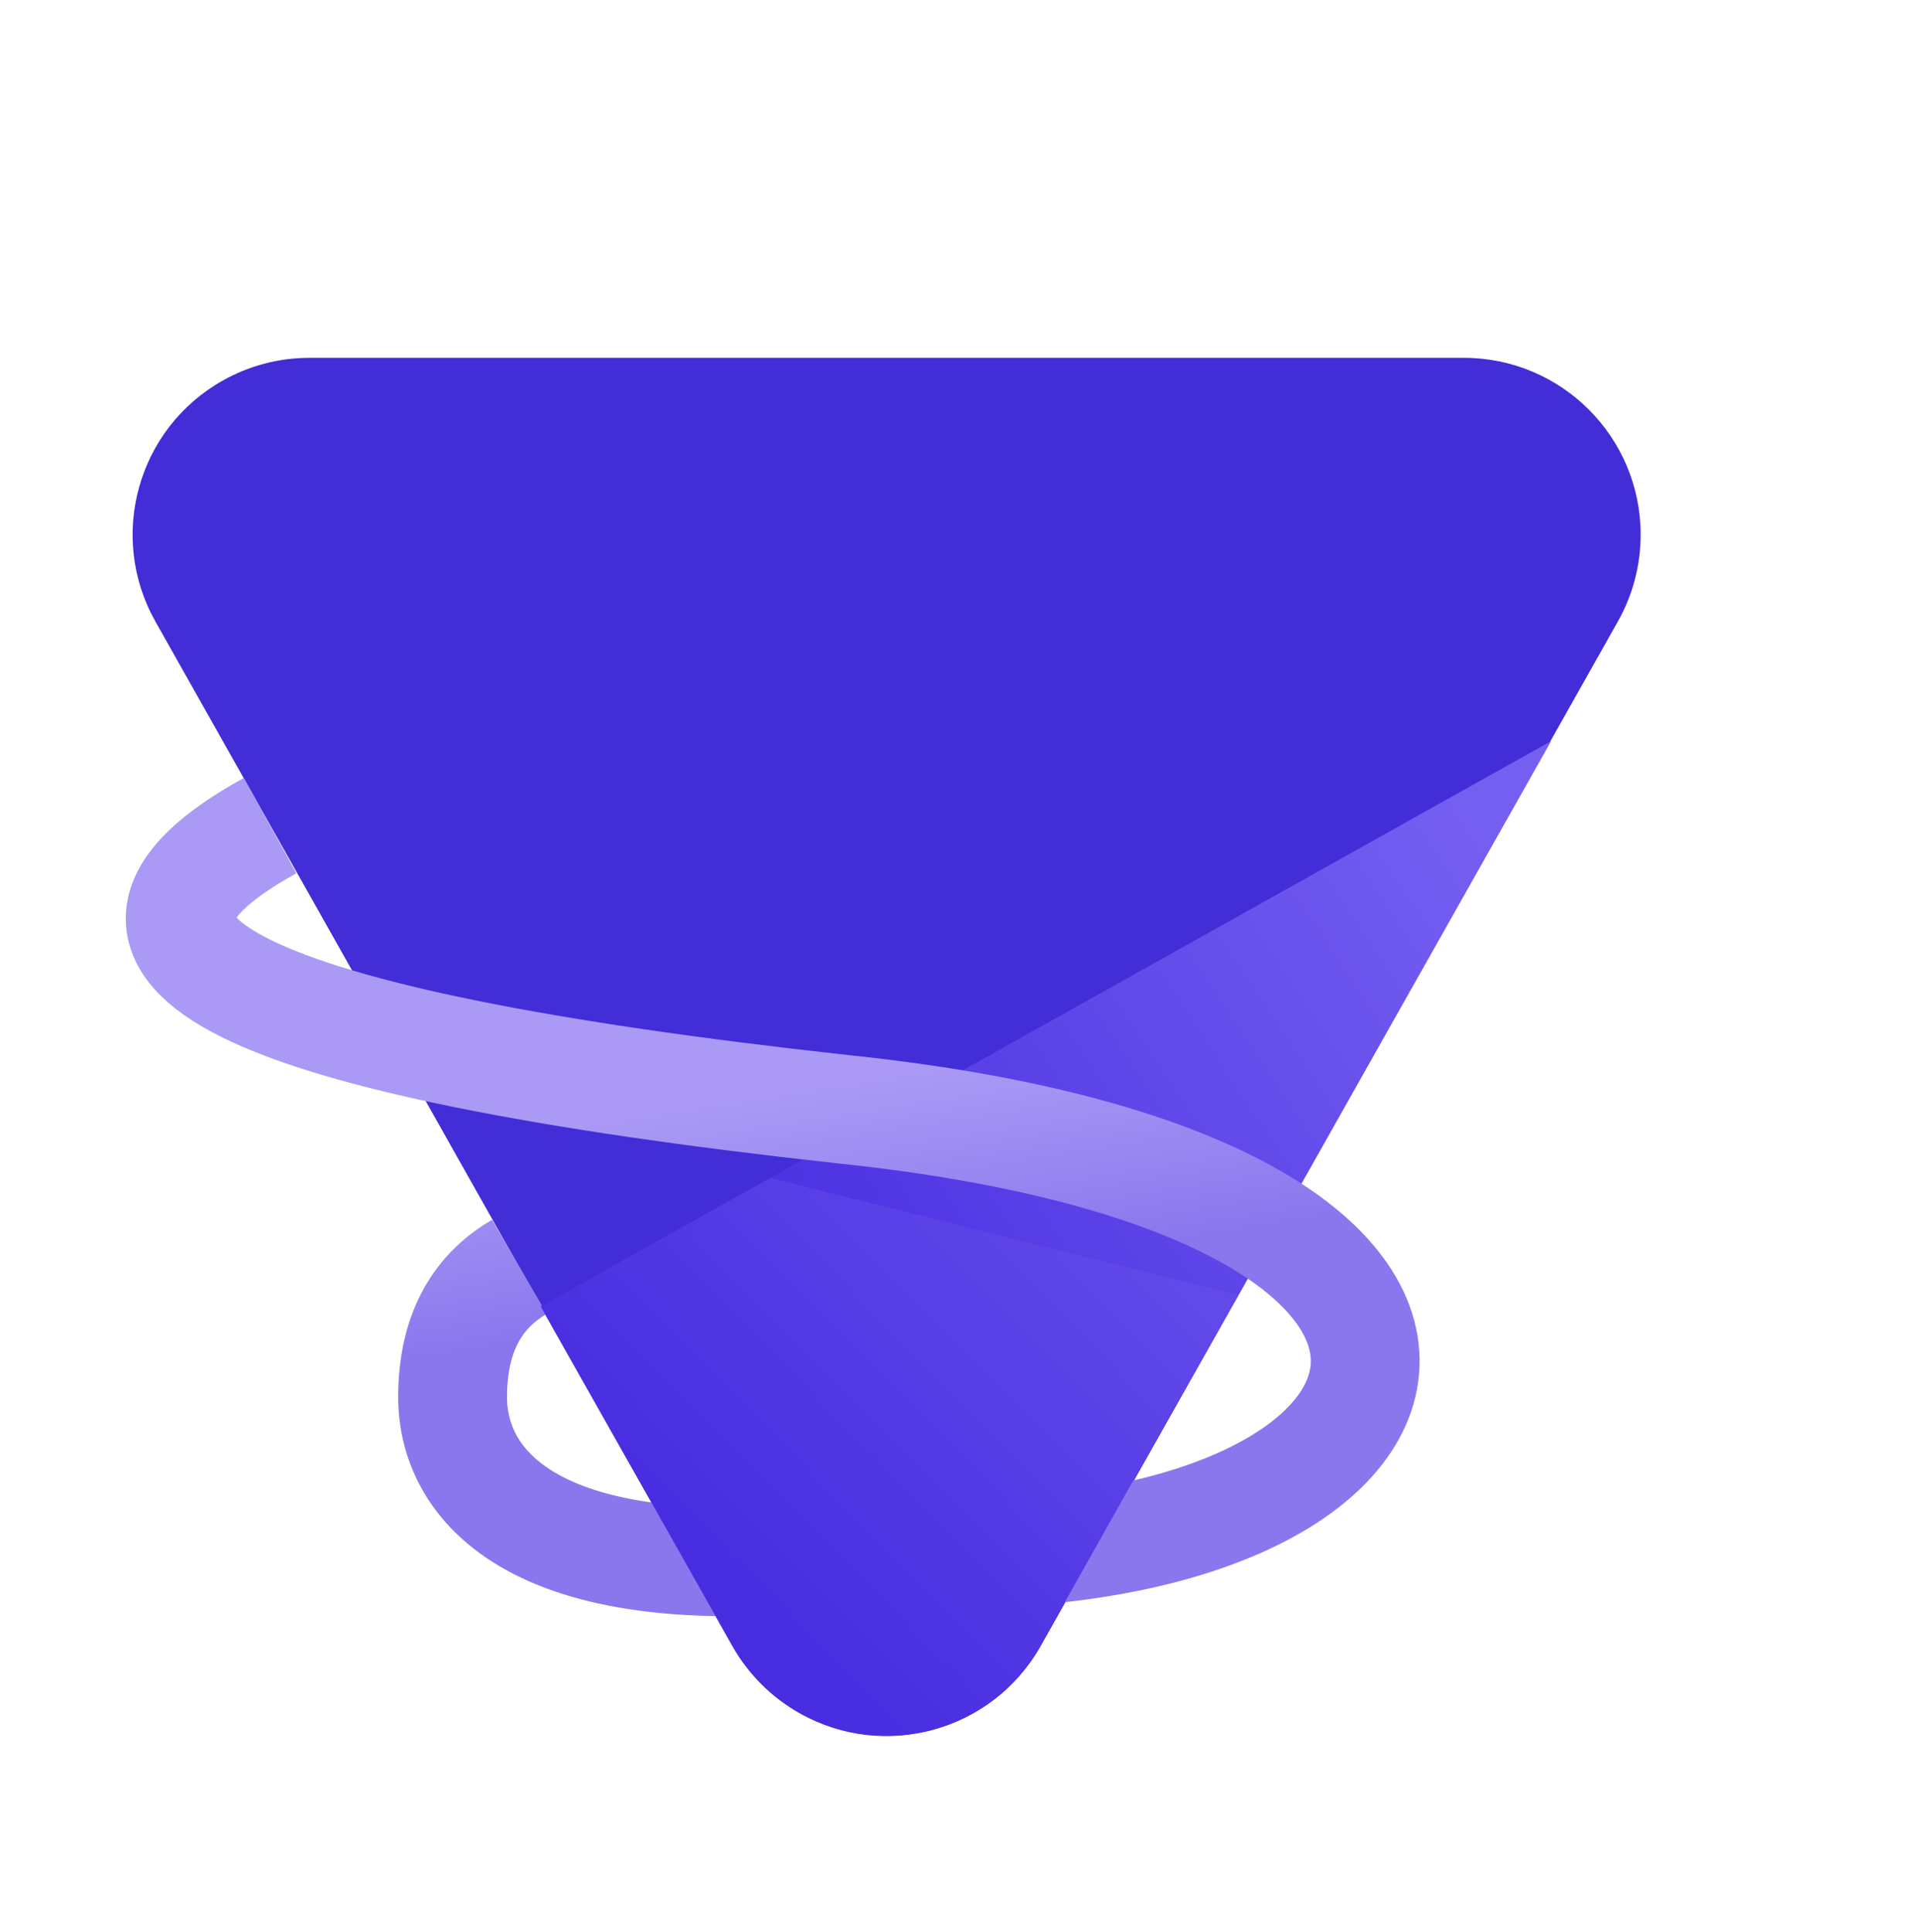
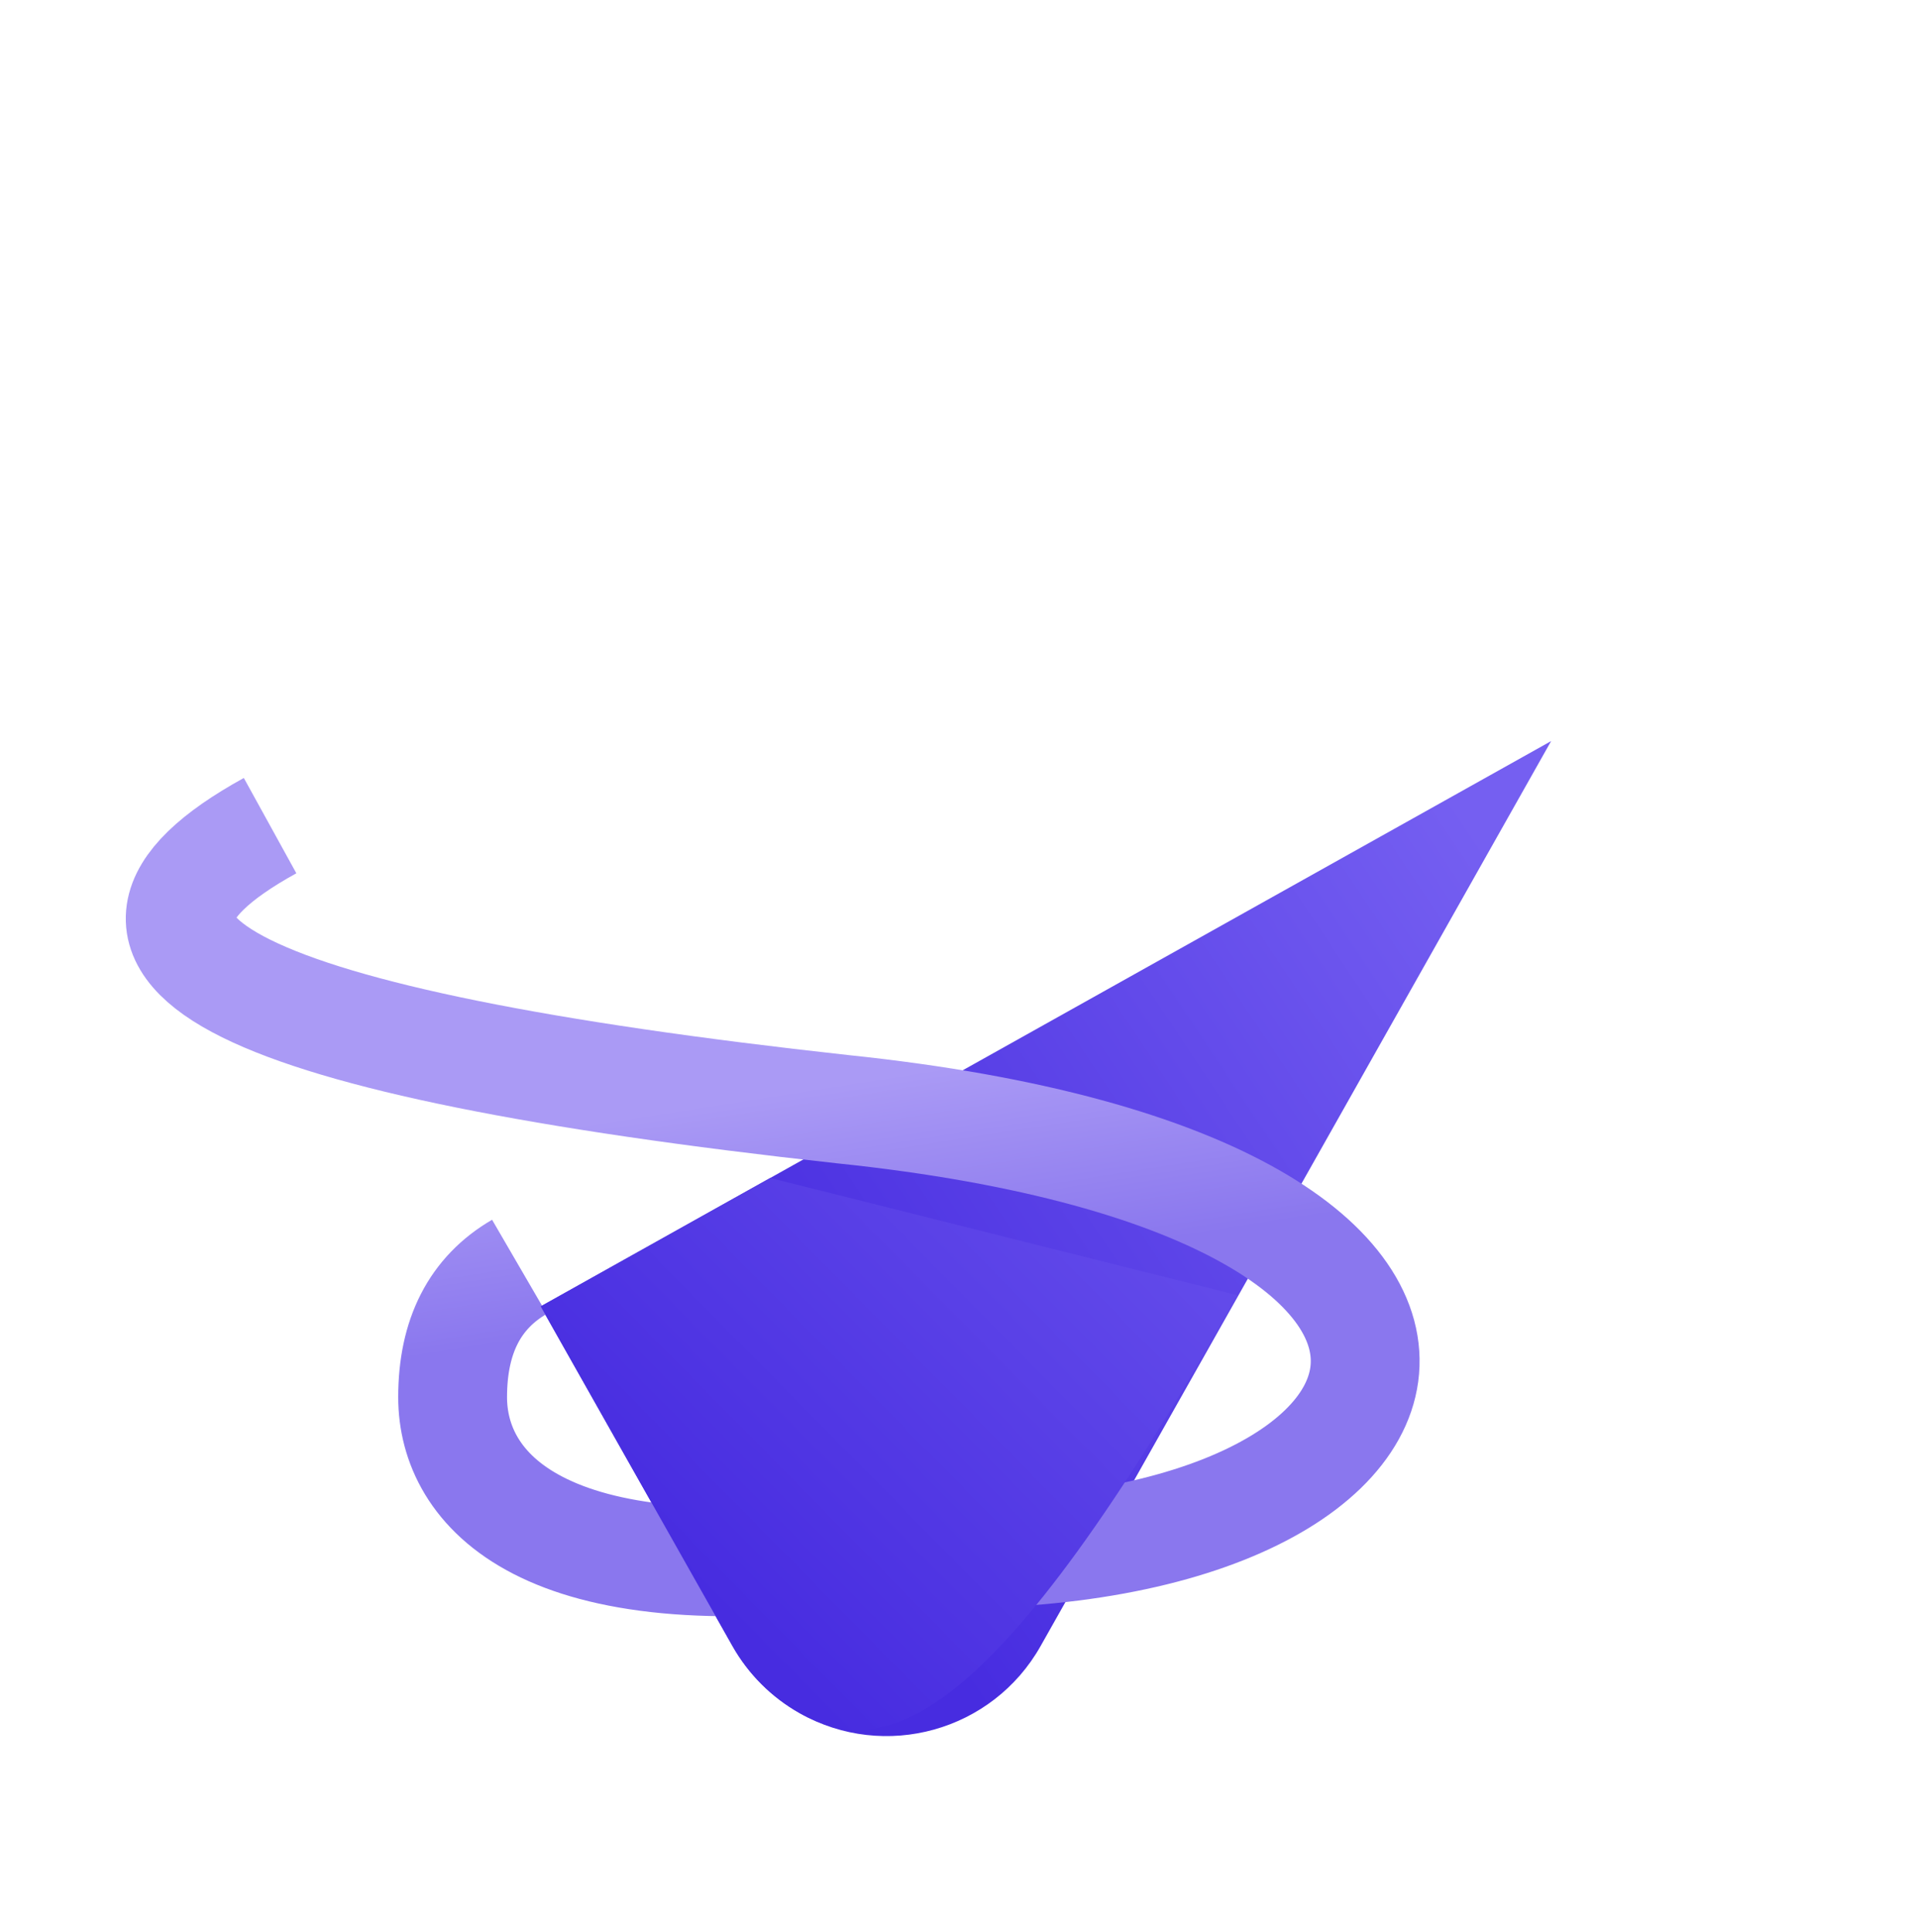
<svg xmlns="http://www.w3.org/2000/svg" width="141px" height="142px" viewBox="0 0 141 142" version="1.1">
  <title>Group 2 Copy</title>
  <defs>
    <linearGradient x1="86.802%" y1="1.42457389e-14%" x2="13.198%" y2="50%" id="linearGradient-1">
      <stop stop-color="#755FF1" offset="0%" />
      <stop stop-color="#472CE0" offset="100%" />
    </linearGradient>
    <linearGradient x1="50%" y1="33.75%" x2="57.795%" y2="58.185%" id="linearGradient-2">
      <stop stop-color="#AA9AF5" offset="0%" />
      <stop stop-color="#8A77EE" offset="100%" />
    </linearGradient>
    <linearGradient x1="123.178%" y1="-47.035%" x2="5.777%" y2="50%" id="linearGradient-3">
      <stop stop-color="#755FF1" offset="0%" />
      <stop stop-color="#472CE0" offset="100%" />
    </linearGradient>
  </defs>
  <g id="Page-1" stroke="none" stroke-width="1" fill="none" fill-rule="evenodd">
    <g id="Group-2-Copy" transform="translate(0.5, 0.145)">
      <g id="Group">
-         <path d="M22.25,26.157 L107.111,26.157 C114.291,26.157 120.111,31.978 120.111,39.157 C120.111,41.394 119.534,43.592 118.436,45.54 L76.006,120.82 C72.48,127.075 64.552,129.288 58.297,125.762 C56.23,124.597 54.521,122.888 53.356,120.82 L10.925,45.54 C7.4,39.286 9.612,31.358 15.867,27.832 C17.815,26.734 20.014,26.157 22.25,26.157 Z" id="Path" fill="#432DD7" />
        <path d="M39.248,95.884 L113.529,54.331 L75.997,120.856 C72.469,127.109 64.54,129.318 58.287,125.79 C56.225,124.627 54.519,122.922 53.355,120.861 L39.248,95.884 L39.248,95.884 Z" id="Path" fill="url(#linearGradient-1)" />
      </g>
      <path d="M19.355,60.544 C2.989,69.565 17.021,76.513 61.45,81.389 C117.488,87.214 106.931,116.71 63.652,113.884 C39.248,117.191 32.774,109.285 32.774,102.557 C32.774,98.071 34.411,94.877 37.685,92.974" id="Path-2" stroke="url(#linearGradient-2)" stroke-width="8" />
-       <path d="M39.248,95.884 L56.122,86.444 L90.474,95.062 L75.988,120.812 C72.468,127.07 64.542,129.289 58.284,125.769 C56.216,124.605 54.506,122.898 53.339,120.832 L39.248,95.884 L39.248,95.884 Z" id="Path" fill="url(#linearGradient-3)" />
+       <path d="M39.248,95.884 L56.122,86.444 L90.474,95.062 C72.468,127.07 64.542,129.289 58.284,125.769 C56.216,124.605 54.506,122.898 53.339,120.832 L39.248,95.884 L39.248,95.884 Z" id="Path" fill="url(#linearGradient-3)" />
    </g>
  </g>
</svg>